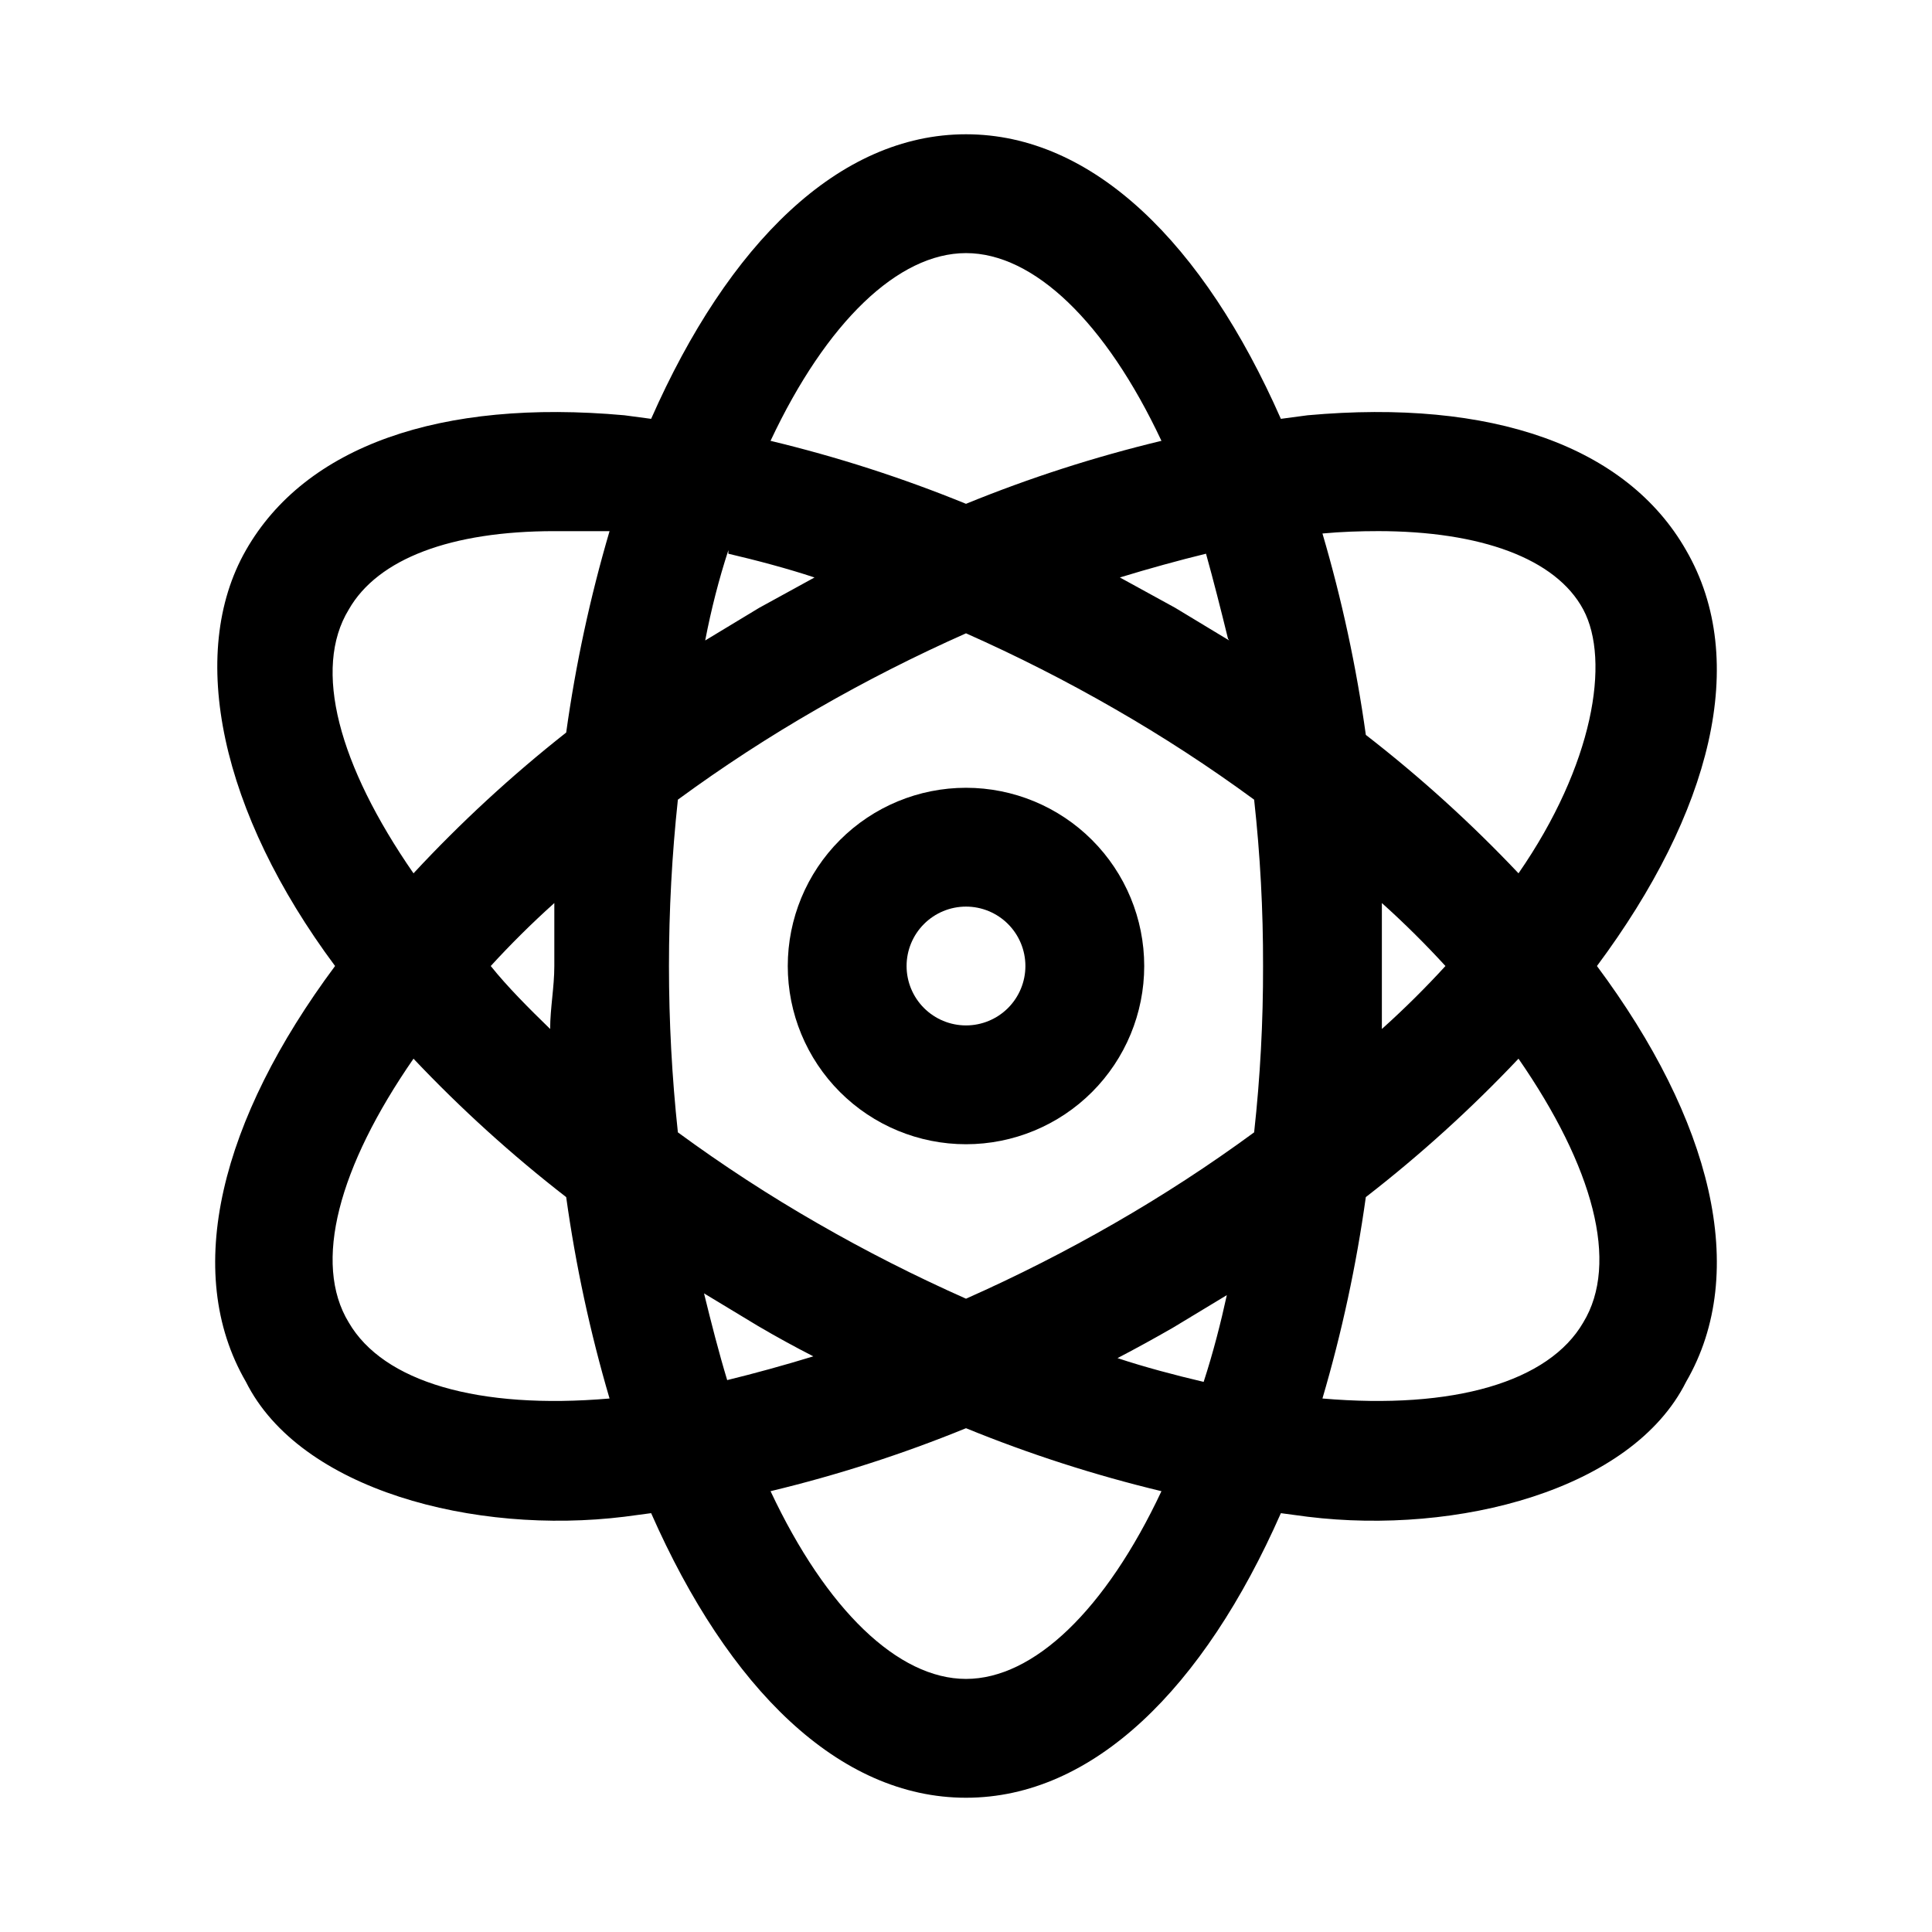
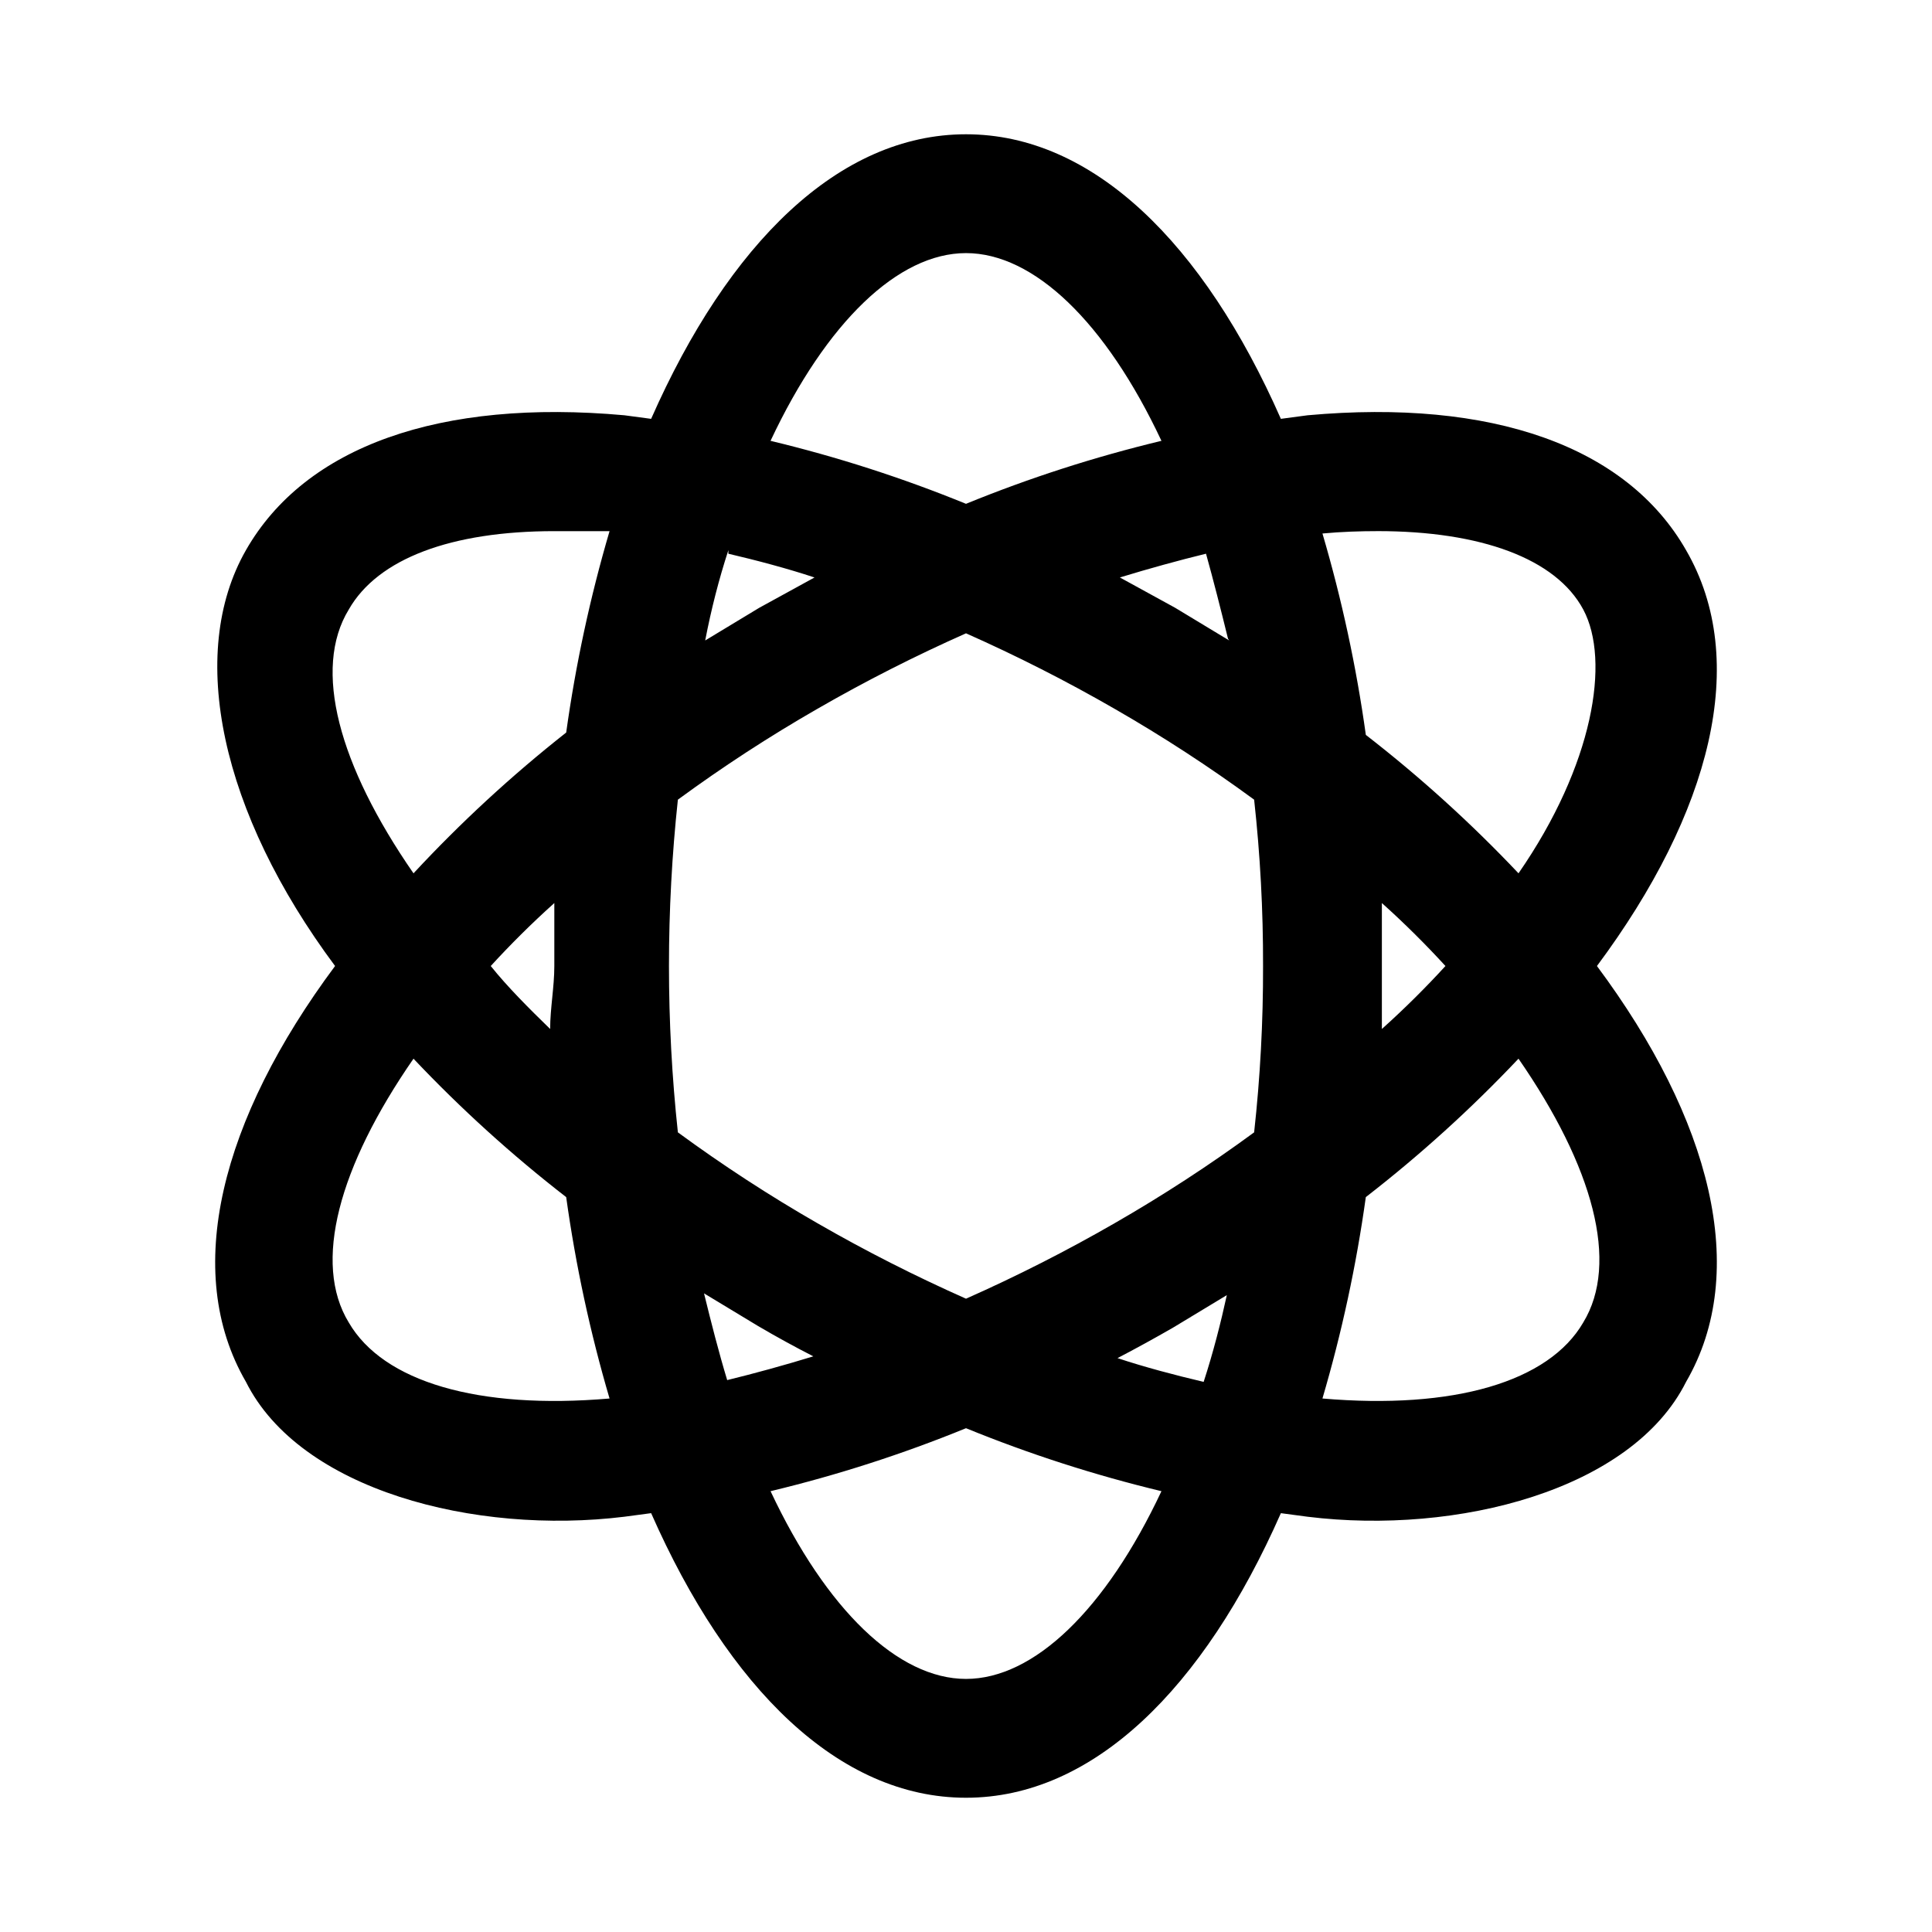
<svg xmlns="http://www.w3.org/2000/svg" fill="#000000" width="800px" height="800px" version="1.1" viewBox="144 144 512 512">
  <g>
-     <path d="m400 352.77c-12.527 0-24.543 4.977-33.398 13.836-8.859 8.855-13.836 20.871-13.836 33.398 0 12.523 4.977 24.539 13.836 33.398 8.855 8.855 20.871 13.832 33.398 13.832 12.523 0 24.539-4.977 33.398-13.832 8.855-8.859 13.832-20.875 13.832-33.398 0-12.527-4.977-24.543-13.832-33.398-8.859-8.859-20.875-13.836-33.398-13.836zm0 62.977c-4.176 0-8.18-1.66-11.133-4.609-2.953-2.953-4.613-6.957-4.613-11.133s1.66-8.18 4.613-11.133c2.953-2.953 6.957-4.613 11.133-4.613s8.18 1.66 11.133 4.613c2.949 2.953 4.609 6.957 4.609 11.133s-1.66 8.18-4.609 11.133c-2.953 2.949-6.957 4.609-11.133 4.609z" />
    <path d="m590.82 289.79c-15.742-27.551-51.484-40.148-100.29-35.738l-7.086 0.945c-20.465-46.445-49.75-75.414-83.441-75.414s-62.977 28.969-83.445 75.414l-7.086-0.945c-48.805-4.406-84.543 8.188-100.29 35.738-15.742 27.551-6.613 69.59 23.617 110.21-30.23 40.621-40.621 80.926-23.617 110.21 14.328 28.652 60.613 40.621 100.29 35.738l7.086-0.945c20.469 46.449 49.75 75.418 83.445 75.418 33.691 0 62.977-28.969 83.445-75.414l7.086 0.945c39.676 4.879 85.961-7.086 100.29-35.738 17.004-29.285 6.613-69.59-23.617-110.21 30.227-40.621 40.617-80.926 23.613-110.21zm-81.711-5.039c27.238 0 47.23 7.242 54.473 20.781s2.676 41.25-17.16 69.902v0.004c-12.523-13.25-26.051-25.512-40.461-36.684-2.512-18.051-6.356-35.887-11.496-53.371 5.039-0.473 10.078-0.629 14.645-0.629zm-46.129 225.46c-7.398-1.73-15.742-3.938-22.828-6.297 4.828-2.519 9.707-5.195 14.641-8.031l14.328-8.66c-1.578 7.242-3.625 15.273-6.141 22.988zm-23.617-42.035c-12.762 7.348-25.898 14.02-39.359 19.992-13.461-5.973-26.602-12.645-39.363-19.992-12.77-7.336-25.121-15.379-36.996-24.09-3.148-29.305-3.148-58.863 0-88.168 11.875-8.711 24.227-16.754 36.996-24.086 12.762-7.352 25.902-14.023 39.363-19.996 13.461 5.973 26.598 12.645 39.359 19.996 12.77 7.332 25.125 15.375 36.996 24.086 1.613 14.641 2.402 29.355 2.363 44.086 0.039 14.727-0.75 29.441-2.363 44.082-11.871 8.711-24.227 16.754-36.996 24.09zm-108.79 18.578 14.328 8.66c4.828 2.832 9.707 5.512 14.641 8.031-7.715 2.363-15.742 4.566-22.828 6.297-2.203-7.246-4.25-15.277-6.141-22.988zm-40.777-70.062c-5.668-5.512-11.336-11.18-15.742-16.688 5.039-5.512 10.707-11.18 16.848-16.688v16.688c-0.004 5.668-1.105 11.176-1.105 16.688zm47.23-125.95c7.398 1.73 15.742 3.938 22.828 6.297l-14.641 8.031-14.328 8.66c1.578-8.188 3.625-16.219 6.144-23.934zm132.72 22.984-14.328-8.66-14.641-8.031c7.715-2.363 15.742-4.566 22.828-6.297 1.891 6.773 3.938 14.805 5.828 22.52zm40.465 69.59c6.141 5.512 11.809 11.18 16.848 16.688-5.039 5.512-10.707 11.18-16.848 16.688v-16.688-16.688zm-110.21-172.24c17.949 0 37 18.262 51.797 49.75-17.664 4.242-34.98 9.82-51.797 16.691-16.82-6.871-34.137-12.449-51.801-16.691 14.801-31.488 33.852-49.75 51.801-49.75zm-163.58 94.465c7.715-13.539 27.238-20.781 54.473-20.781h14.641 0.004c-5.141 17.48-8.98 35.32-11.492 53.371-14.434 11.371-27.965 23.848-40.465 37.312-19.836-28.652-26.766-54.16-17.16-69.902zm0 188.93c-9.605-15.746-2.676-41.25 17.16-69.906 12.527 13.25 26.055 25.516 40.465 36.684 2.512 18.051 6.352 35.891 11.492 53.371-34.797 2.992-59.984-4.406-69.117-20.152zm163.58 94.461c-17.949 0-37-18.262-51.797-49.75h-0.004c17.664-4.242 34.98-9.82 51.801-16.688 16.816 6.867 34.133 12.445 51.797 16.688-14.801 31.488-33.852 49.75-51.797 49.75zm163.58-94.465c-9.133 15.742-34.32 23.145-69.117 20.152h-0.004c5.141-17.48 8.984-35.32 11.496-53.371 14.41-11.168 27.938-23.434 40.461-36.684 19.836 28.656 26.766 54.16 17.16 69.902z" />
  </g>
</svg>